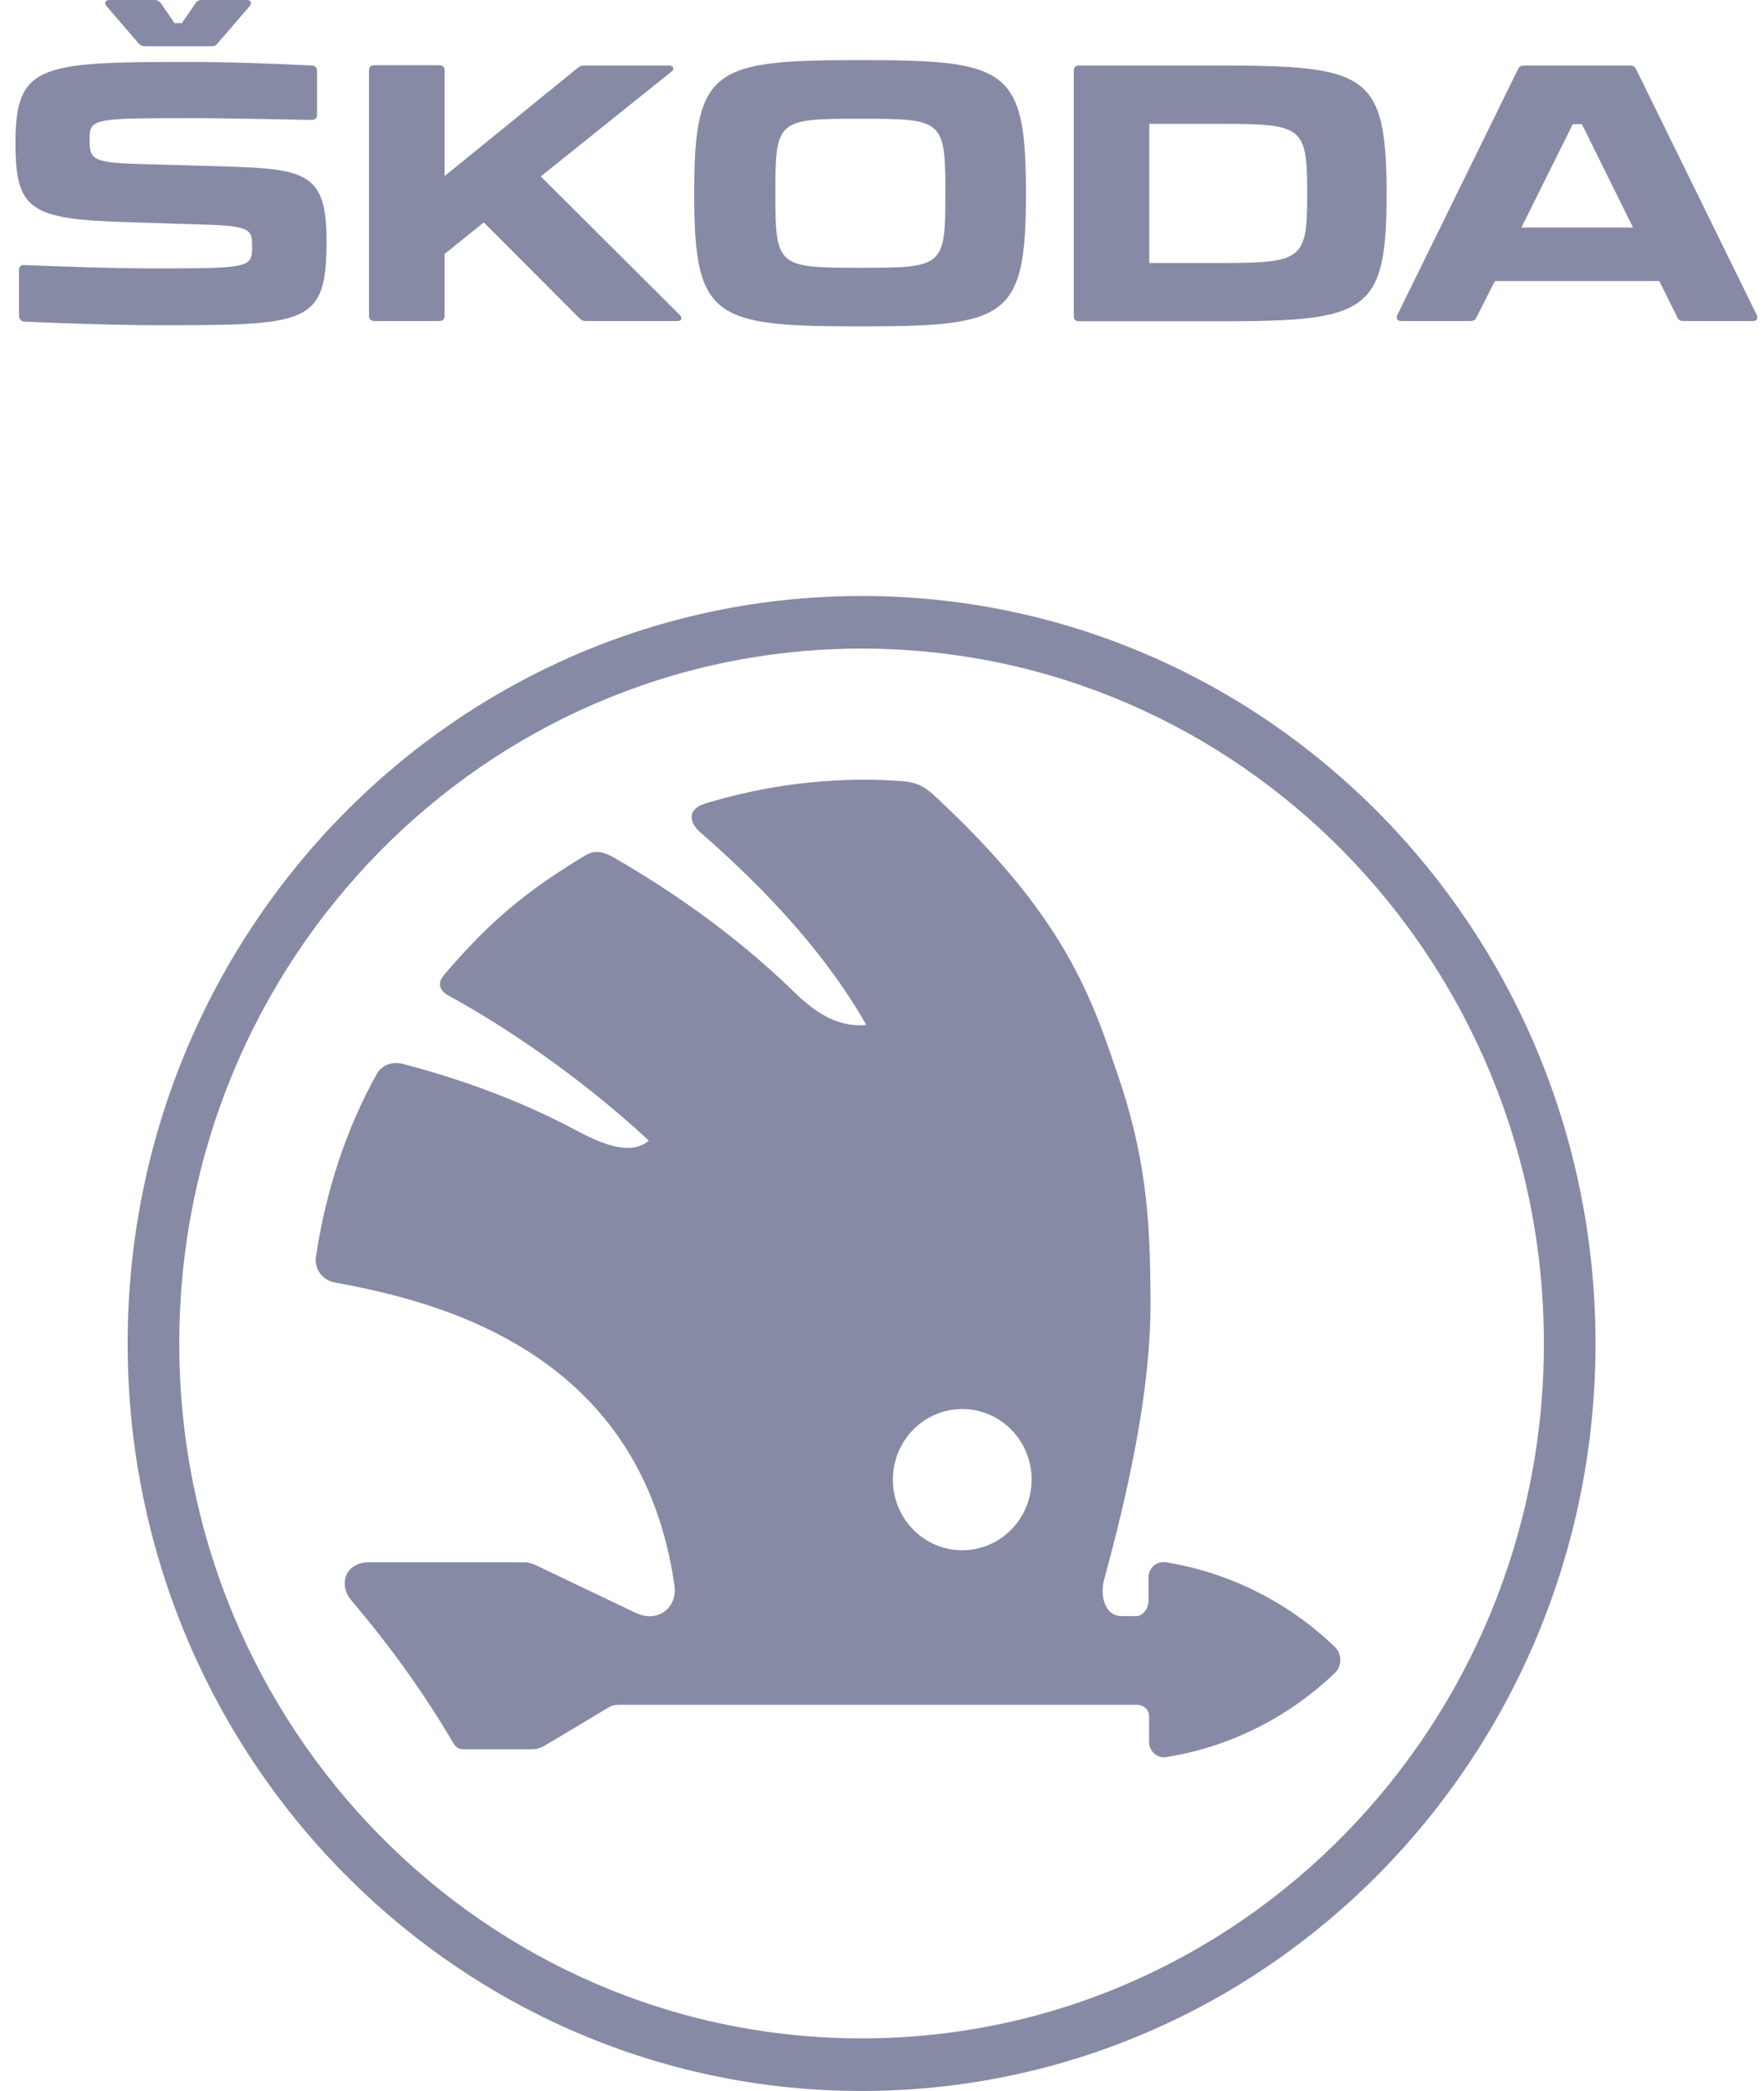
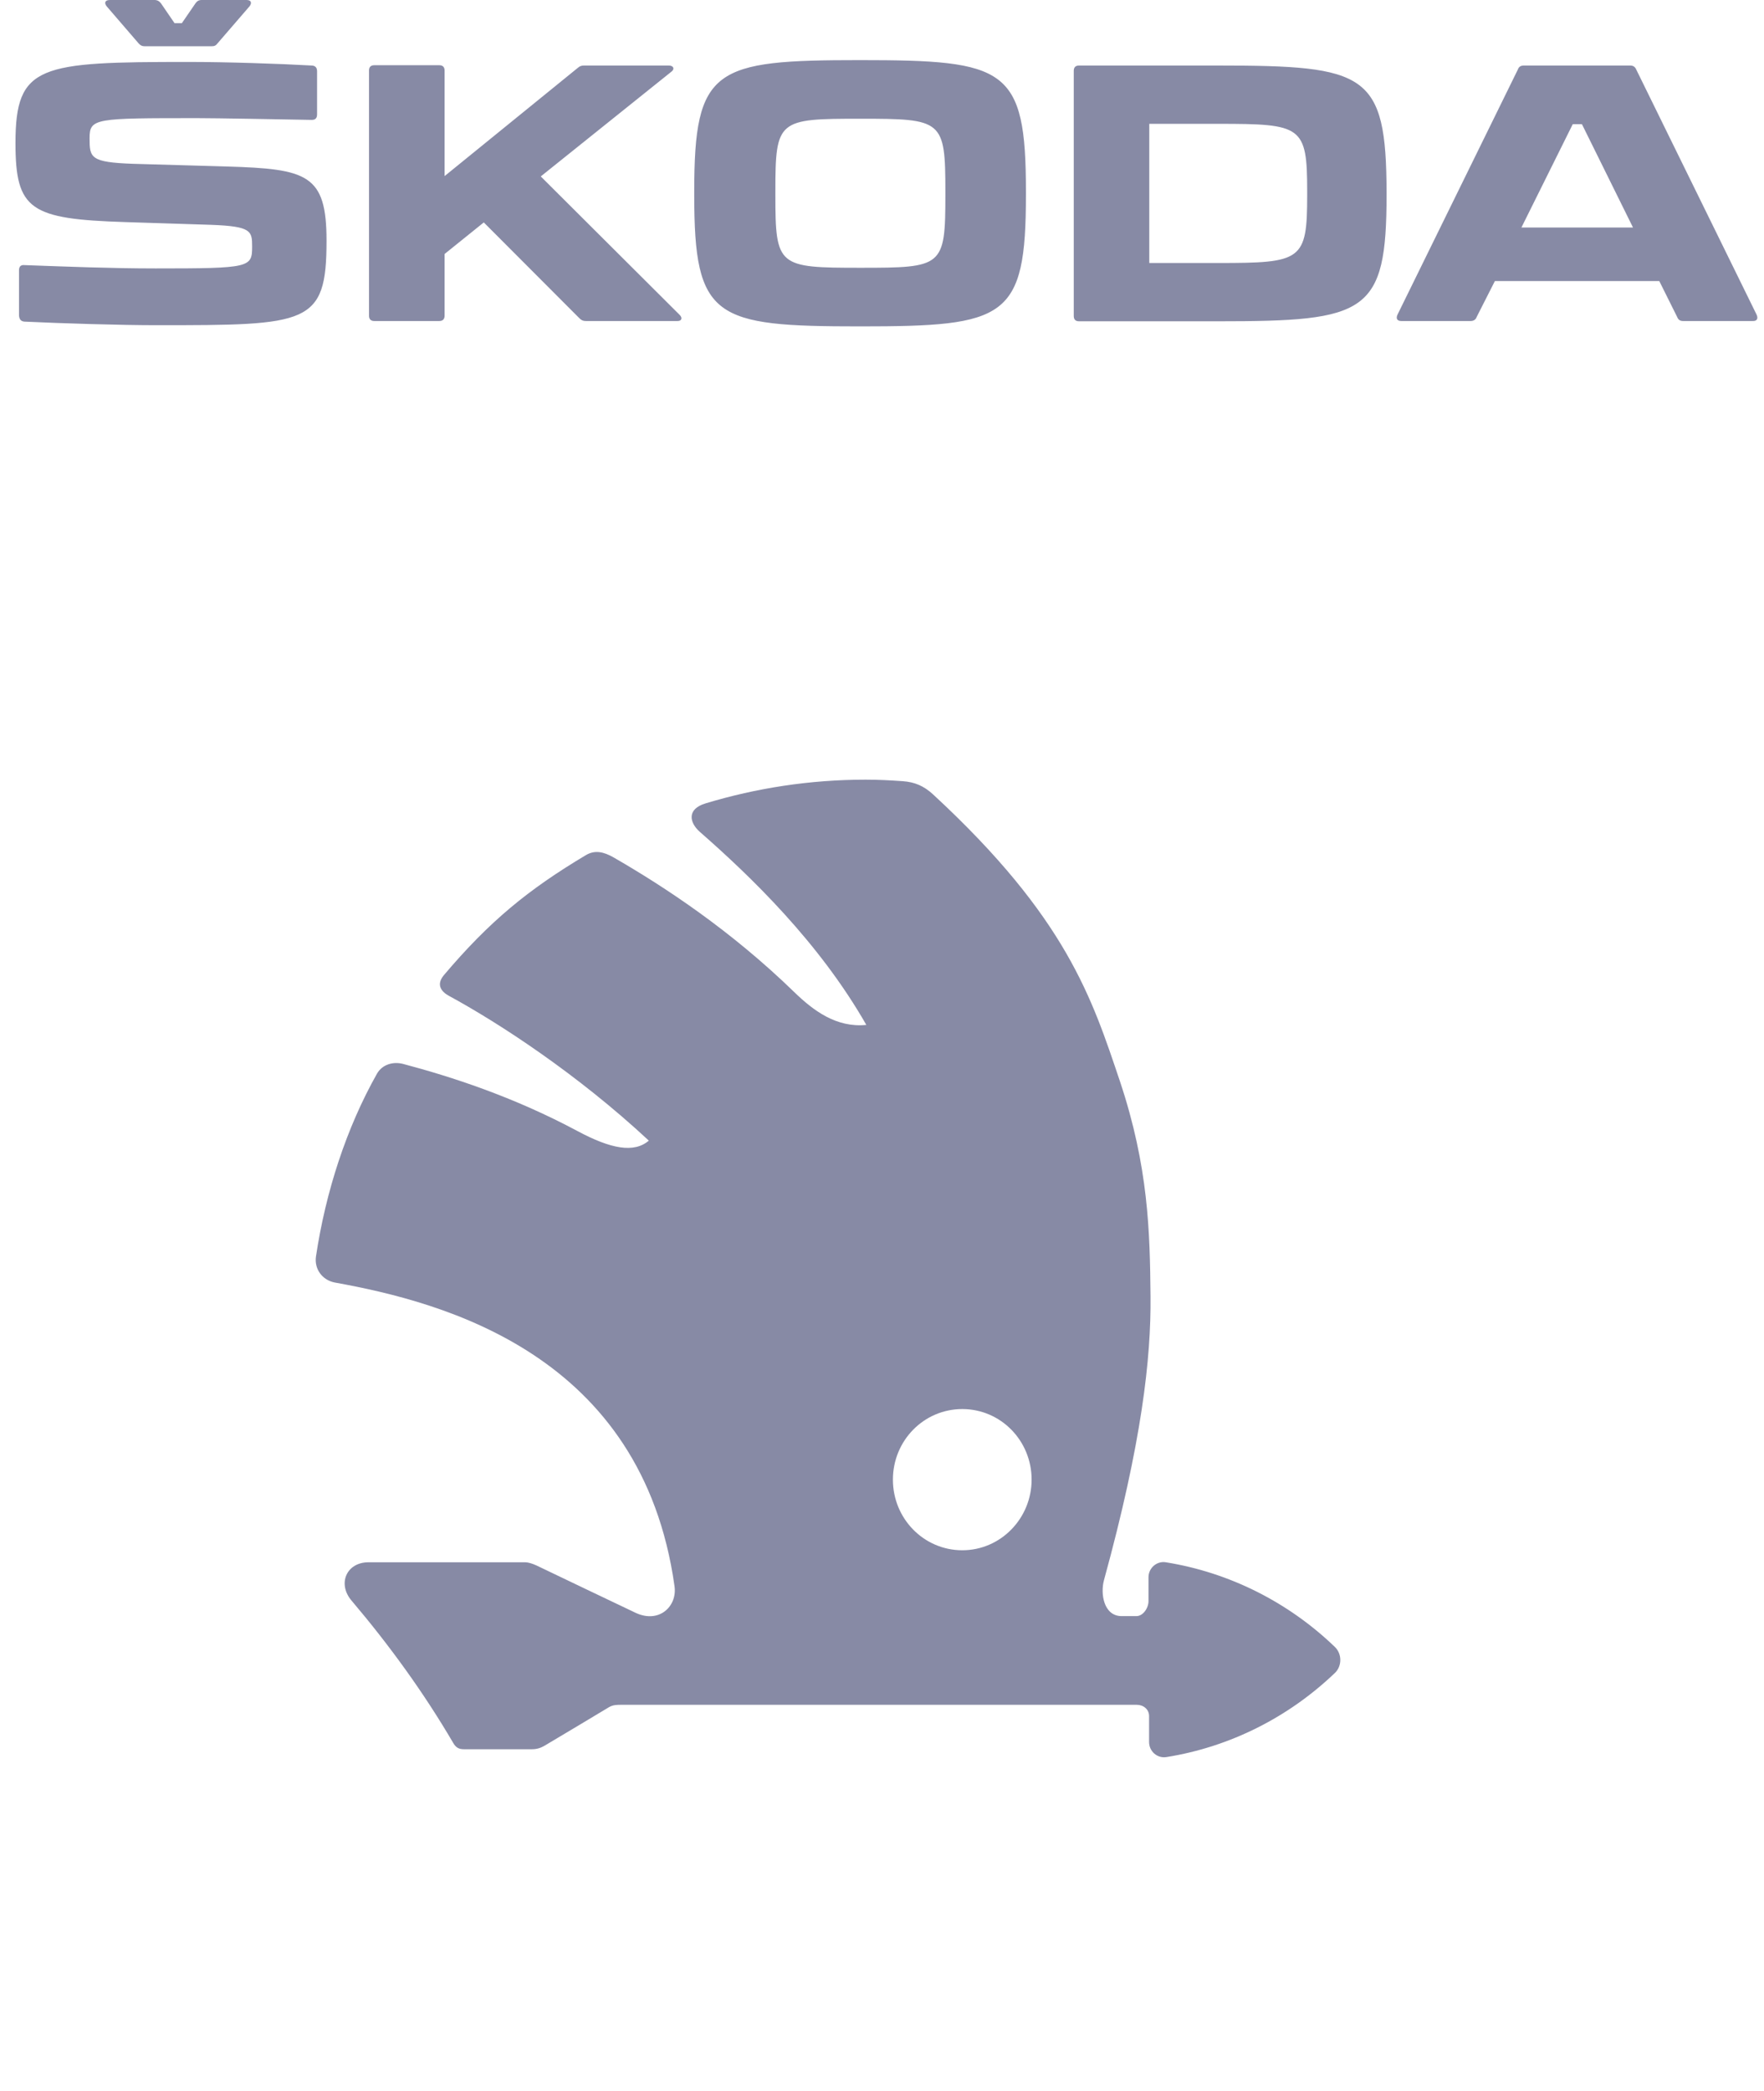
<svg xmlns="http://www.w3.org/2000/svg" width="27" height="32" viewBox="0 0 27 32" fill="none">
  <g clip-path="url(#clip0_2413_5845)">
-     <path d="M13.188 9.121C6.981 9.121 1.954 14.24 1.954 20.56C1.954 26.88 6.986 32 13.188 32C19.394 32 24.421 26.88 24.421 20.56C24.421 14.24 19.394 9.121 13.188 9.121ZM13.188 31.195C7.419 31.195 2.744 26.434 2.744 20.56C2.744 14.686 7.419 9.926 13.188 9.926C18.956 9.926 23.631 14.686 23.631 20.56C23.631 26.434 18.956 31.195 13.188 31.195Z" fill="#878AA5" />
    <path d="M20.429 25.202C19.72 24.521 18.821 24.066 17.845 23.909C17.705 23.886 17.579 23.997 17.579 24.139C17.579 24.254 17.579 24.383 17.579 24.503C17.579 24.608 17.497 24.733 17.393 24.733C17.317 24.733 17.24 24.733 17.163 24.733C16.892 24.728 16.842 24.388 16.897 24.185C17.479 22.065 17.619 20.782 17.61 19.843C17.601 18.85 17.579 17.856 17.141 16.545C16.716 15.285 16.328 14.047 14.281 12.157C14.141 12.028 14.001 11.968 13.816 11.955C13.613 11.941 13.45 11.932 13.247 11.932C12.398 11.932 11.576 12.06 10.799 12.295C10.51 12.382 10.55 12.589 10.713 12.732C11.485 13.408 12.538 14.42 13.26 15.685C12.804 15.731 12.452 15.469 12.158 15.184C11.192 14.245 10.184 13.578 9.385 13.118C9.245 13.04 9.109 13.003 8.969 13.086C8.088 13.611 7.492 14.098 6.792 14.926C6.675 15.069 6.751 15.174 6.869 15.239C7.632 15.653 8.834 16.435 9.931 17.456C9.706 17.649 9.353 17.585 8.838 17.309C7.849 16.78 6.9 16.476 6.173 16.283C6.02 16.242 5.853 16.288 5.771 16.43C5.306 17.253 4.985 18.233 4.836 19.231C4.809 19.425 4.936 19.59 5.121 19.627C6.81 19.931 9.827 20.735 10.324 24.273C10.37 24.581 10.089 24.852 9.728 24.682C9.218 24.438 8.712 24.199 8.206 23.955C8.152 23.932 8.093 23.909 8.034 23.909C7.217 23.909 6.458 23.909 5.64 23.909C5.301 23.909 5.161 24.241 5.383 24.498C5.956 25.174 6.485 25.901 6.937 26.674C6.977 26.743 7.022 26.77 7.099 26.77C7.447 26.77 7.795 26.77 8.143 26.77C8.215 26.77 8.274 26.752 8.337 26.715C8.667 26.517 8.996 26.324 9.322 26.126C9.385 26.09 9.444 26.09 9.516 26.09C12.036 26.09 14.742 26.09 17.398 26.09C17.502 26.09 17.588 26.159 17.588 26.264C17.588 26.398 17.588 26.527 17.588 26.66C17.588 26.803 17.714 26.913 17.854 26.89C18.83 26.734 19.729 26.278 20.438 25.597C20.542 25.492 20.542 25.308 20.429 25.202ZM14.729 23.725C14.141 23.725 13.667 23.242 13.667 22.644C13.667 22.046 14.141 21.564 14.729 21.564C15.316 21.564 15.79 22.046 15.79 22.644C15.79 23.238 15.316 23.725 14.729 23.725Z" fill="#878AA5" />
    <path d="M0.372 4.922C0.937 4.949 1.858 4.977 2.391 4.977C4.718 4.977 4.998 4.972 4.998 3.684C4.998 2.668 4.704 2.585 3.471 2.548L2.039 2.507C1.384 2.484 1.371 2.415 1.371 2.116C1.371 1.808 1.452 1.808 3.024 1.808C3.322 1.808 4.271 1.826 4.772 1.835C4.826 1.835 4.853 1.808 4.853 1.752V1.09C4.853 1.035 4.826 1.007 4.776 1.003C4.28 0.975 3.471 0.948 2.888 0.948C0.603 0.948 0.237 0.989 0.237 2.189C0.237 3.215 0.463 3.353 1.922 3.399L3.236 3.441C3.85 3.464 3.859 3.537 3.859 3.772C3.859 4.094 3.832 4.108 2.382 4.108C1.705 4.108 1.005 4.08 0.372 4.057C0.318 4.052 0.291 4.08 0.291 4.135V4.83C0.296 4.89 0.323 4.917 0.372 4.922ZM24.995 3.482H23.287L24.073 1.9H24.213L24.995 3.482ZM20.008 2.93V2.985C20.008 3.988 19.927 4.025 18.648 4.025H17.591V1.895H18.648C19.927 1.895 20.008 1.927 20.008 2.93ZM14.47 2.93V2.985C14.47 4.085 14.429 4.098 13.169 4.098C11.909 4.098 11.868 4.08 11.868 2.985V2.93C11.868 1.831 11.909 1.817 13.169 1.817C14.425 1.817 14.47 1.835 14.47 2.93ZM26.887 4.816L25.044 1.063C25.026 1.021 24.995 1.003 24.954 1.003H23.323C23.278 1.003 23.247 1.021 23.233 1.063L21.39 4.816C21.363 4.876 21.386 4.913 21.449 4.913H22.51C22.551 4.913 22.587 4.894 22.601 4.853L22.881 4.301H25.397L25.672 4.853C25.69 4.899 25.722 4.913 25.762 4.913H26.824C26.892 4.917 26.914 4.876 26.887 4.816ZM18.644 1.003H16.516C16.462 1.003 16.435 1.03 16.435 1.086V4.834C16.435 4.89 16.462 4.917 16.516 4.917H18.644C20.92 4.917 21.223 4.802 21.223 2.976V2.944C21.218 1.118 20.92 1.003 18.644 1.003ZM10.4 4.816L8.277 2.7L10.274 1.099C10.332 1.058 10.31 1.003 10.238 1.003H8.937C8.9 1.003 8.873 1.012 8.842 1.04L6.805 2.695V1.081C6.805 1.026 6.777 0.998 6.723 0.998H5.73C5.675 0.998 5.648 1.026 5.648 1.081V4.83C5.648 4.885 5.675 4.913 5.73 4.913H6.723C6.777 4.913 6.805 4.885 6.805 4.83V3.887L7.405 3.404L8.869 4.871C8.9 4.903 8.928 4.913 8.968 4.913H10.364C10.432 4.917 10.454 4.867 10.4 4.816ZM10.626 2.93V2.985C10.626 4.88 10.933 4.995 13.165 4.995C15.4 4.995 15.703 4.88 15.703 2.981V2.93C15.703 1.035 15.4 0.92 13.165 0.92C10.933 0.92 10.626 1.035 10.626 2.93ZM1.633 0.097L2.12 0.662C2.148 0.695 2.175 0.708 2.215 0.708H3.236C3.281 0.708 3.304 0.699 3.331 0.662L3.819 0.097C3.859 0.046 3.846 0 3.774 0H3.087C3.042 0 3.015 0.018 2.992 0.051L2.784 0.354H2.671L2.464 0.051C2.437 0.018 2.41 0 2.364 0H1.682C1.605 0 1.592 0.046 1.633 0.097Z" fill="#878AA5" />
  </g>
  <defs>
    <clipPath id="clip0_2413_5845">
      <rect width="26.667" height="32" fill="white" transform="translate(0.237)" />
    </clipPath>
  </defs>
</svg>